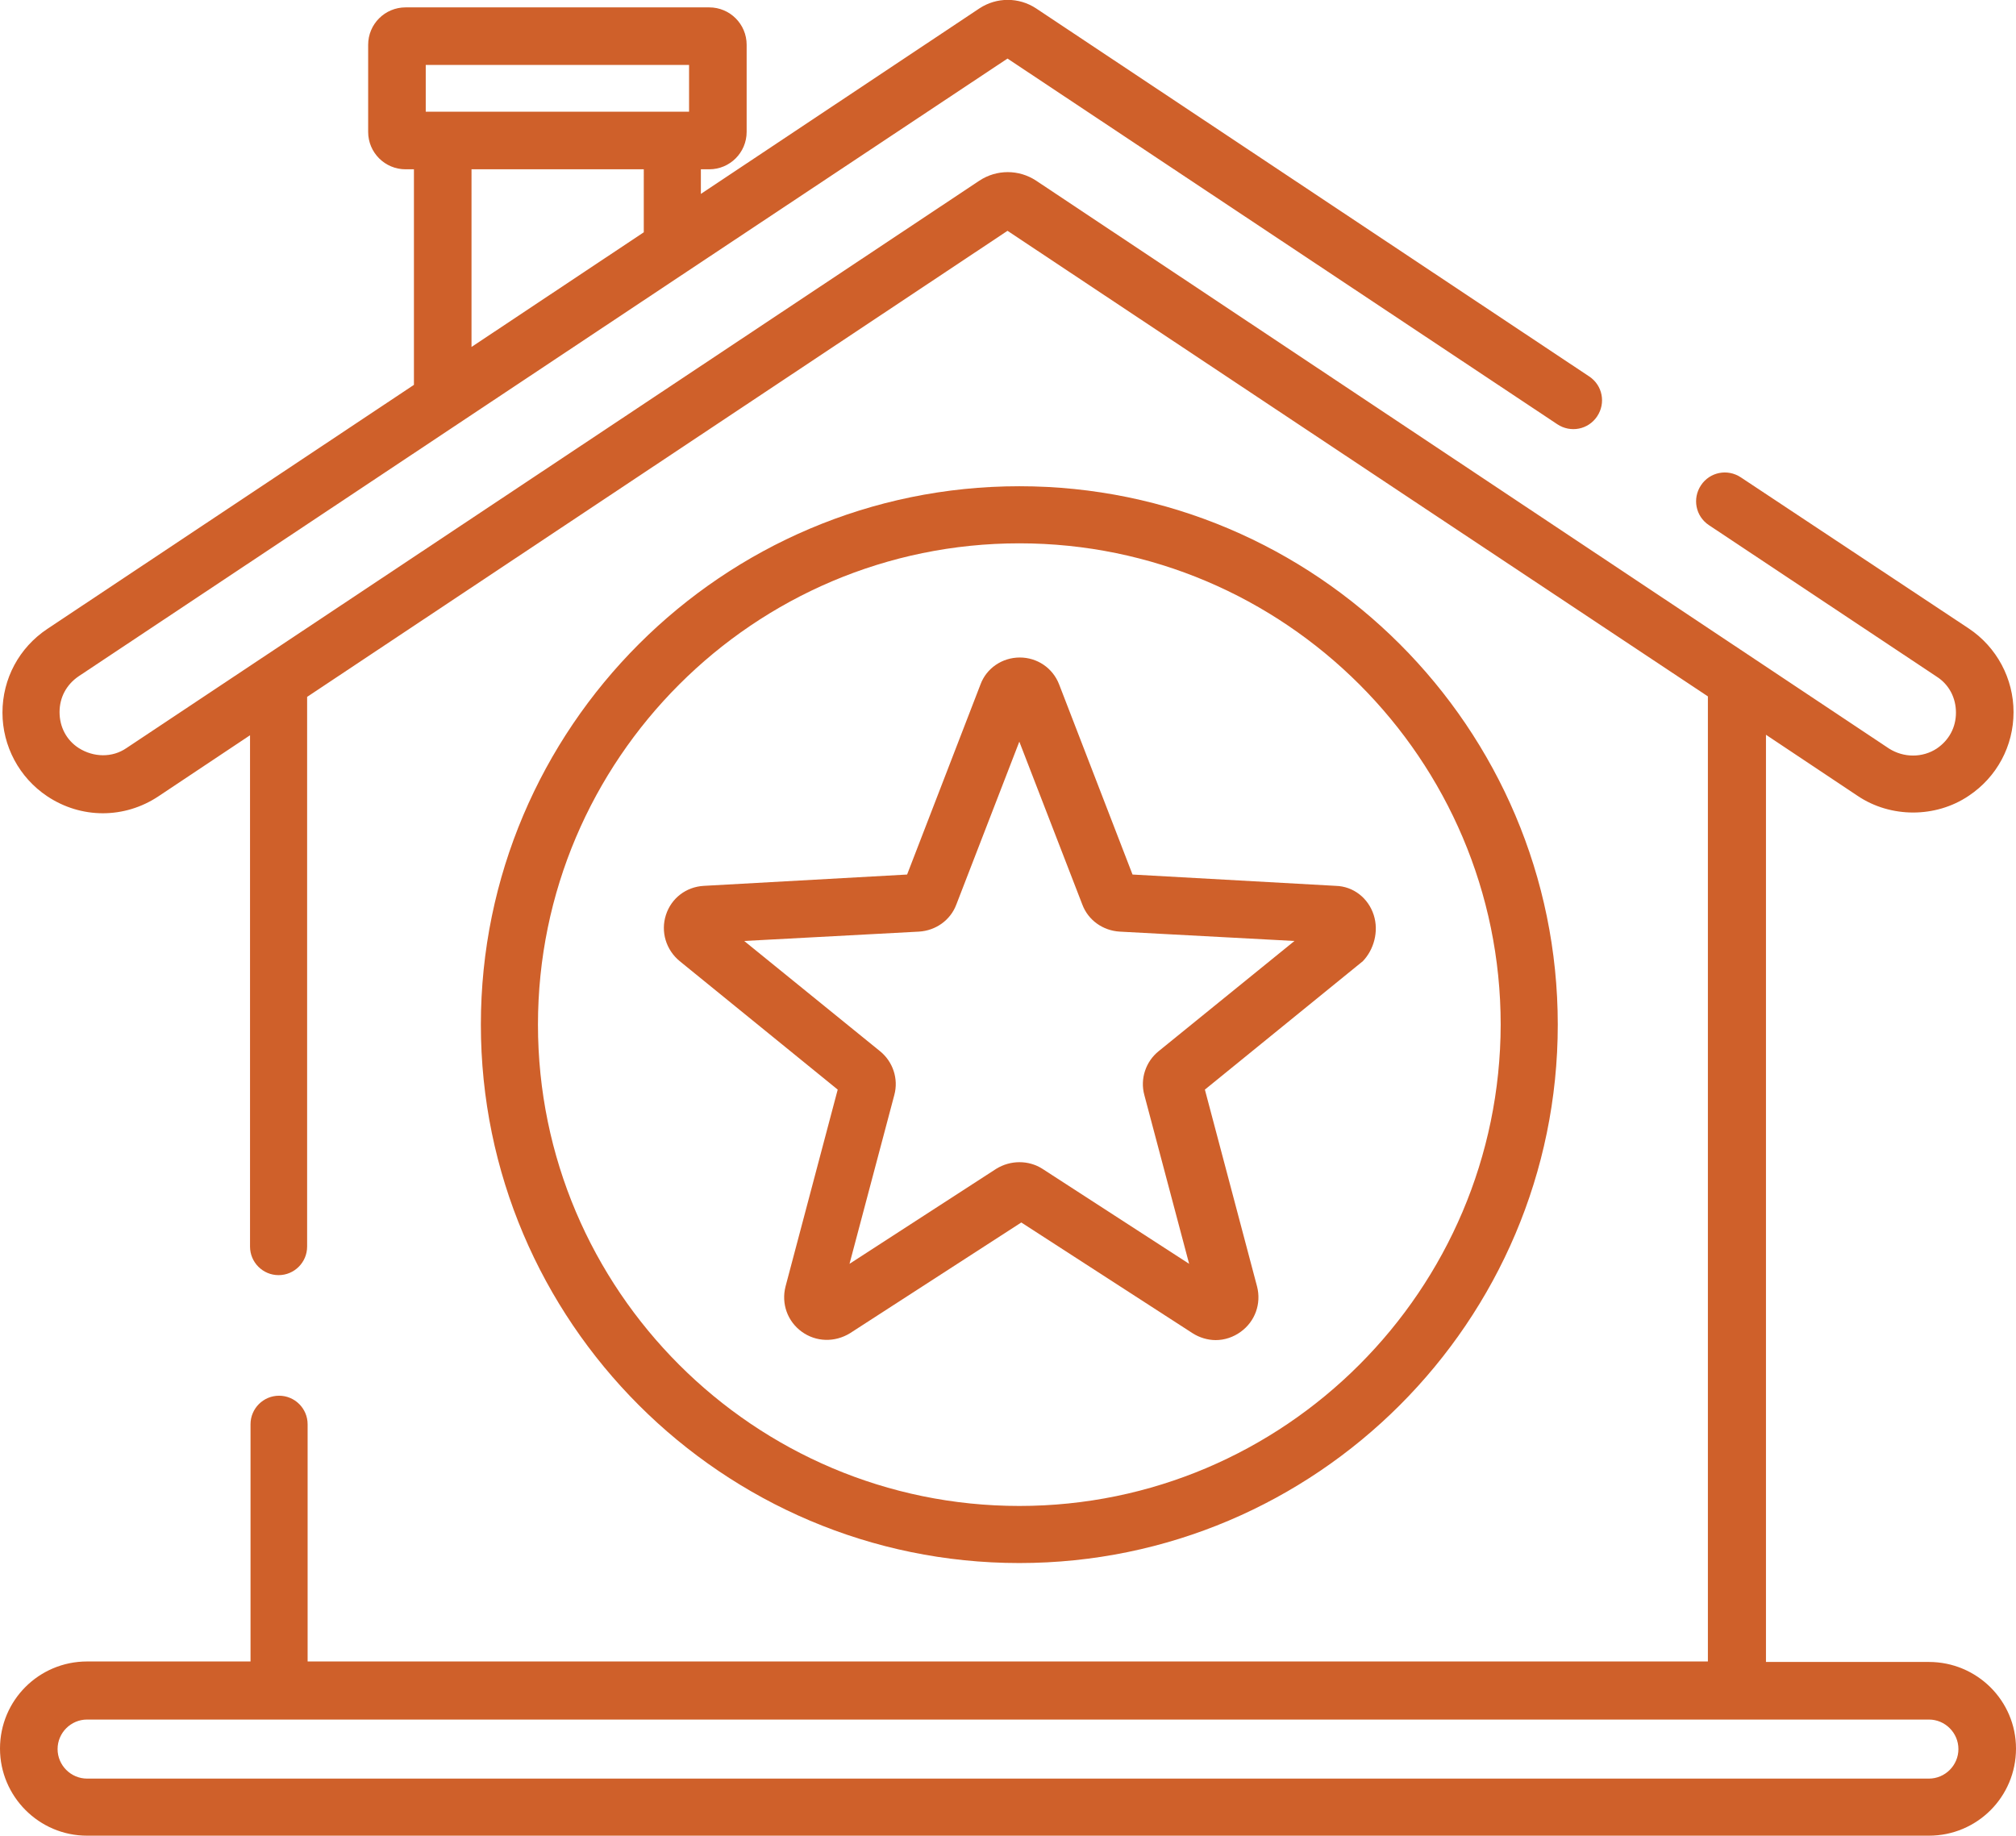
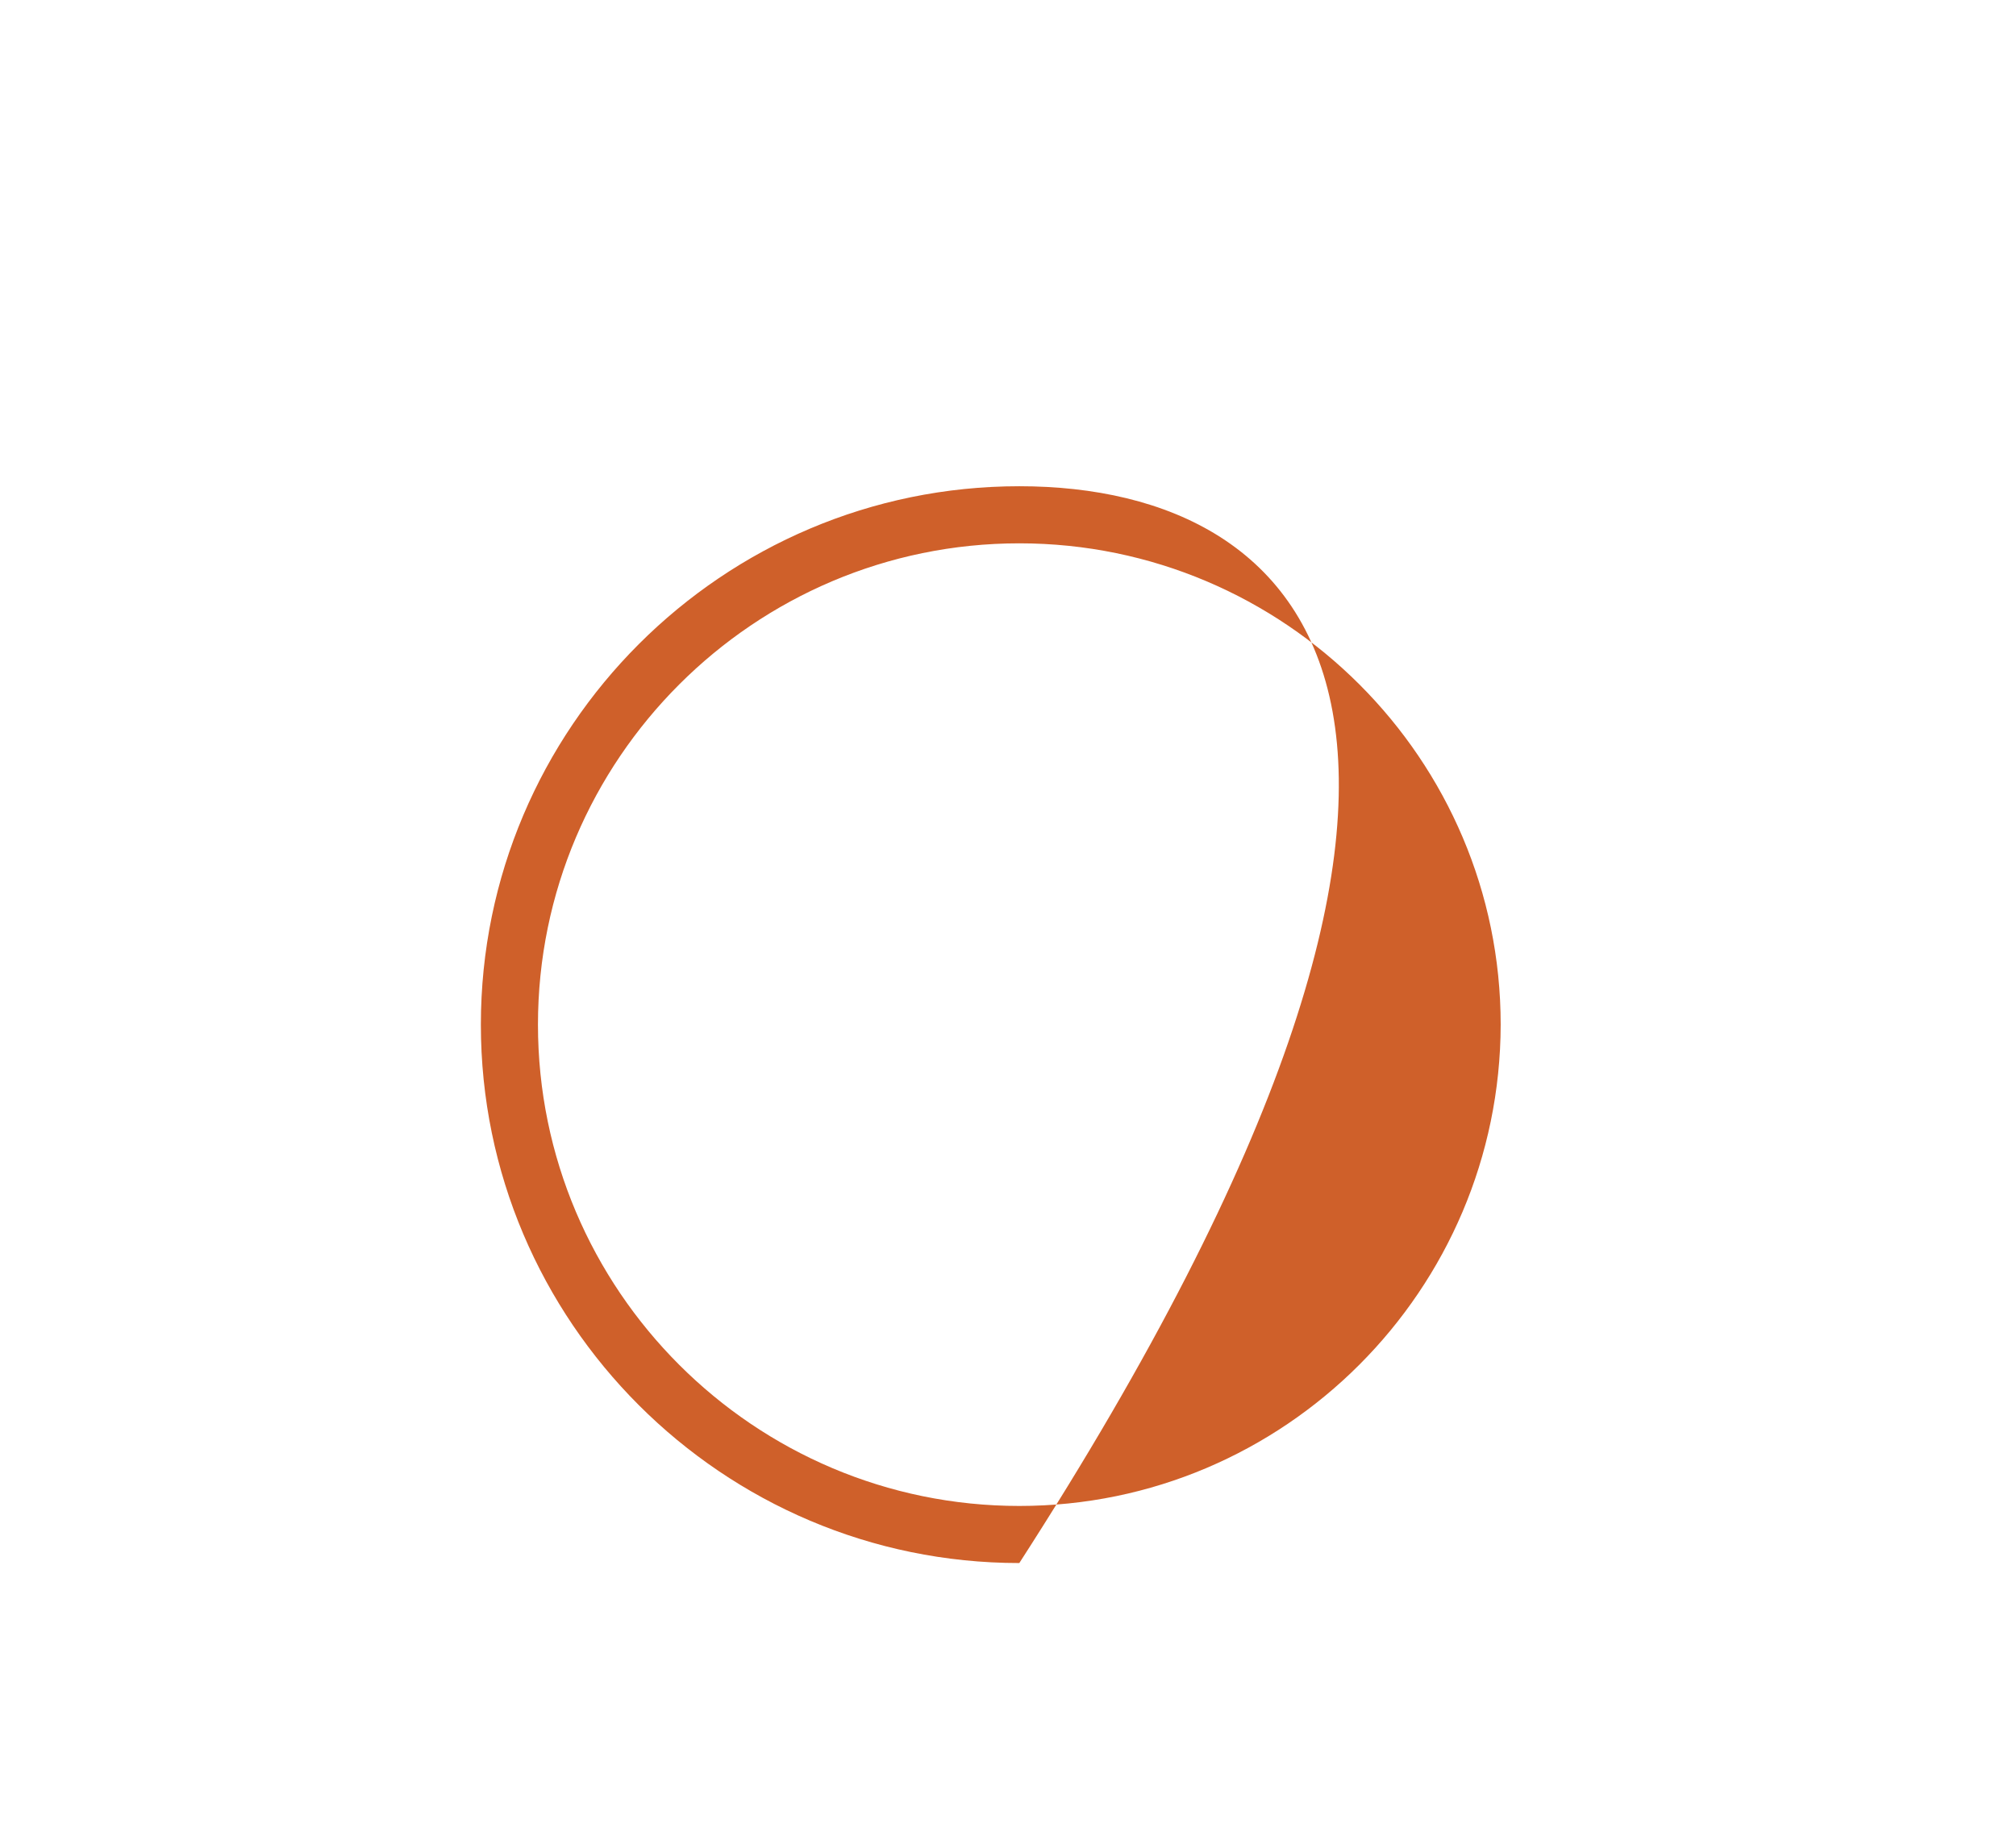
<svg xmlns="http://www.w3.org/2000/svg" version="1.1" id="Calque_1" x="0px" y="0px" viewBox="0 0 409.6 373" style="enable-background:new 0 0 409.6 373;" xml:space="preserve">
  <style>
	 	path{fill:#cf602a}
	 </style>
  <g>
-     <path d="M207.1,98.8c-60.3,0-109.4,49.1-109.4,109.4c0,60.3,49.1,109.4,109.4,109.4c60.3,0,109.4-49.1,109.4-109.4   C316.5,147.9,267.4,98.8,207.1,98.8L207.1,98.8z M207.1,306c-53.9,0-97.8-43.9-97.8-97.8c0-53.9,43.9-97.8,97.8-97.8   c53.9,0,97.8,43.9,97.8,97.8C304.8,262.1,261,306,207.1,306L207.1,306z M207.1,306" />
-     <path d="M279.1,185.9c-1.1-3.4-4.1-5.8-7.7-5.9l-41.3-2.3l-14.9-38.6c-1.3-3.4-4.5-5.5-8-5.5c-3.6,0-6.8,2.2-8,5.5l-14.9,38.6   l-41.3,2.3c-3.6,0.2-6.6,2.5-7.7,5.9c-1.1,3.4,0,7.1,2.8,9.4l32.1,26.1l-10.6,40c-0.9,3.5,0.4,7.1,3.3,9.2c2.9,2.1,6.7,2.2,9.8,0.3   l34.8-22.5l34.8,22.5c1.4,0.9,3.1,1.4,4.7,1.4c1.8,0,3.6-0.6,5.1-1.7c2.9-2.1,4.2-5.7,3.3-9.2l-10.6-40l32.1-26.1   C279.1,193,280.2,189.3,279.1,185.9L279.1,185.9z M235.4,213.6c-2.6,2.1-3.8,5.6-2.9,8.9l9.1,34.3l-29.8-19.3   c-2.8-1.8-6.5-1.8-9.4,0l-29.8,19.3l9.1-34.3c0.9-3.3-0.3-6.8-2.9-8.9l-27.6-22.4l35.5-1.9c3.4-0.2,6.4-2.3,7.6-5.5l12.8-33.1   l12.8,33.1c1.2,3.2,4.2,5.3,7.6,5.5l35.5,1.9L235.4,213.6z M235.4,213.6" />
-     <path d="M391.9,337.7h-33.1V149.3l18.6,12.4c3.4,2.3,7.4,3.4,11.3,3.4c3.9,0,7.9-1.1,11.3-3.4c5.7-3.8,9.1-10.1,9.1-17   c0-6.8-3.4-13.2-9.1-17L353.7,97c-2.7-1.8-6.3-1.1-8.1,1.6c-1.8,2.7-1.1,6.3,1.6,8.1l46.3,30.8c2.5,1.6,3.9,4.3,3.9,7.3   c0,3-1.4,5.6-3.9,7.3c-2.9,1.9-6.7,1.9-9.7,0L210.5,36.7c-3.5-2.3-8-2.3-11.5,0L25.7,152c-2.9,2-6.7,1.9-9.7,0   c-2.5-1.6-3.9-4.3-3.9-7.3c0-3,1.4-5.6,3.9-7.3l77.1-51.3l46.6-31c0,0,0,0,0,0l65-43.2l111.7,74.3c2.7,1.8,6.3,1.1,8.1-1.6   c1.8-2.7,1.1-6.3-1.6-8.1L210.5,1.7c-3.5-2.3-8-2.3-11.5,0l-56.6,37.7v-5h1.7c4.2,0,7.6-3.4,7.6-7.6V9.1c0-4.2-3.4-7.6-7.6-7.6   H82.4c-4.2,0-7.6,3.4-7.6,7.6v17.7c0,4.2,3.4,7.6,7.6,7.6h1.7v43.8L9.6,127.8c-5.7,3.8-9.1,10.1-9.1,17c0,6.8,3.4,13.2,9.1,17   c6.9,4.6,15.7,4.6,22.6,0l18.6-12.4v103.9c0,3.2,2.6,5.8,5.8,5.8c3.2,0,5.8-2.6,5.8-5.8V141.6l142.3-94.7l84.8,56.4l57.5,38.2   v196.1H62.5v-48.2c0-3.2-2.6-5.8-5.8-5.8c-3.2,0-5.8,2.6-5.8,5.8v48.2H17.7c-9.8,0-17.7,7.9-17.7,17.7c0,9.7,7.9,17.7,17.7,17.7   h374.2c9.8,0,17.7-7.9,17.7-17.7C409.6,345.6,401.7,337.7,391.9,337.7L391.9,337.7z M130.8,47.2l-35,23.3V34.4h35V47.2z M86.5,13.2   H140v9.5H86.5V13.2z M391.9,361.4H17.7c-3.3,0-6-2.7-6-6c0-3.3,2.7-6,6-6h374.2c3.3,0,6,2.7,6,6S395.2,361.4,391.9,361.4   L391.9,361.4z M391.9,361.4" />
+     <path d="M207.1,98.8c-60.3,0-109.4,49.1-109.4,109.4c0,60.3,49.1,109.4,109.4,109.4C316.5,147.9,267.4,98.8,207.1,98.8L207.1,98.8z M207.1,306c-53.9,0-97.8-43.9-97.8-97.8c0-53.9,43.9-97.8,97.8-97.8   c53.9,0,97.8,43.9,97.8,97.8C304.8,262.1,261,306,207.1,306L207.1,306z M207.1,306" />
  </g>
</svg>